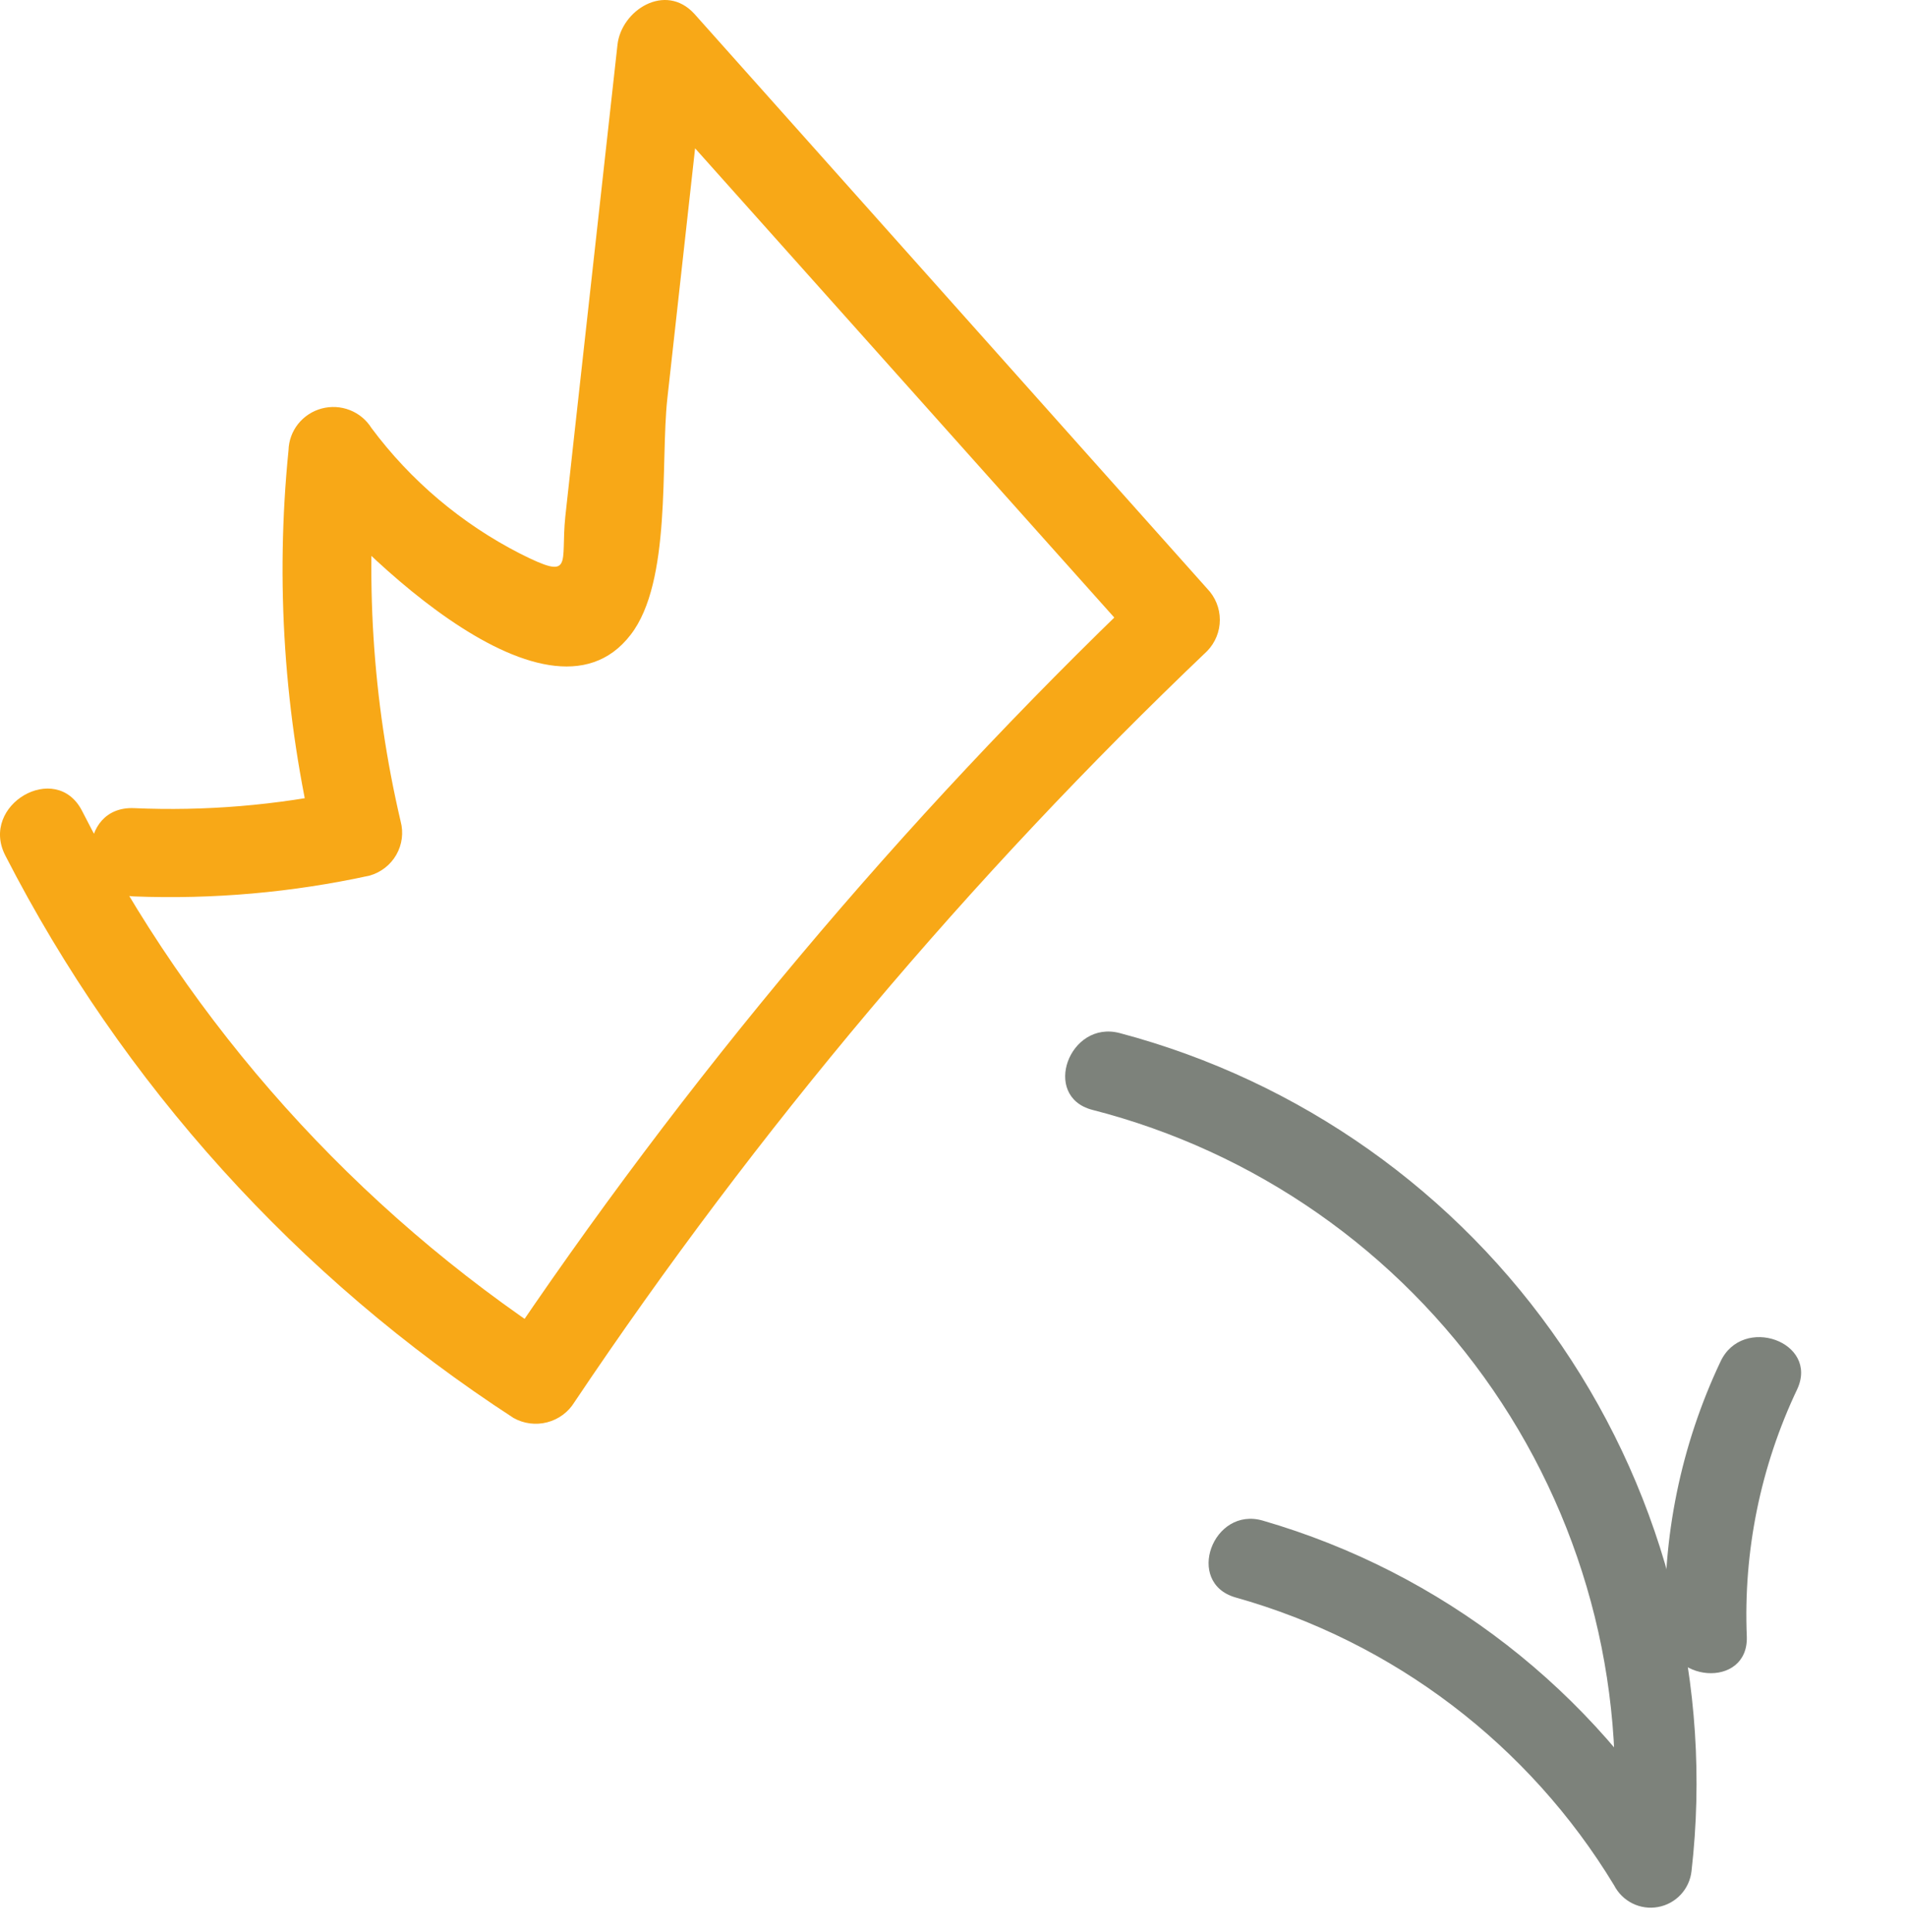
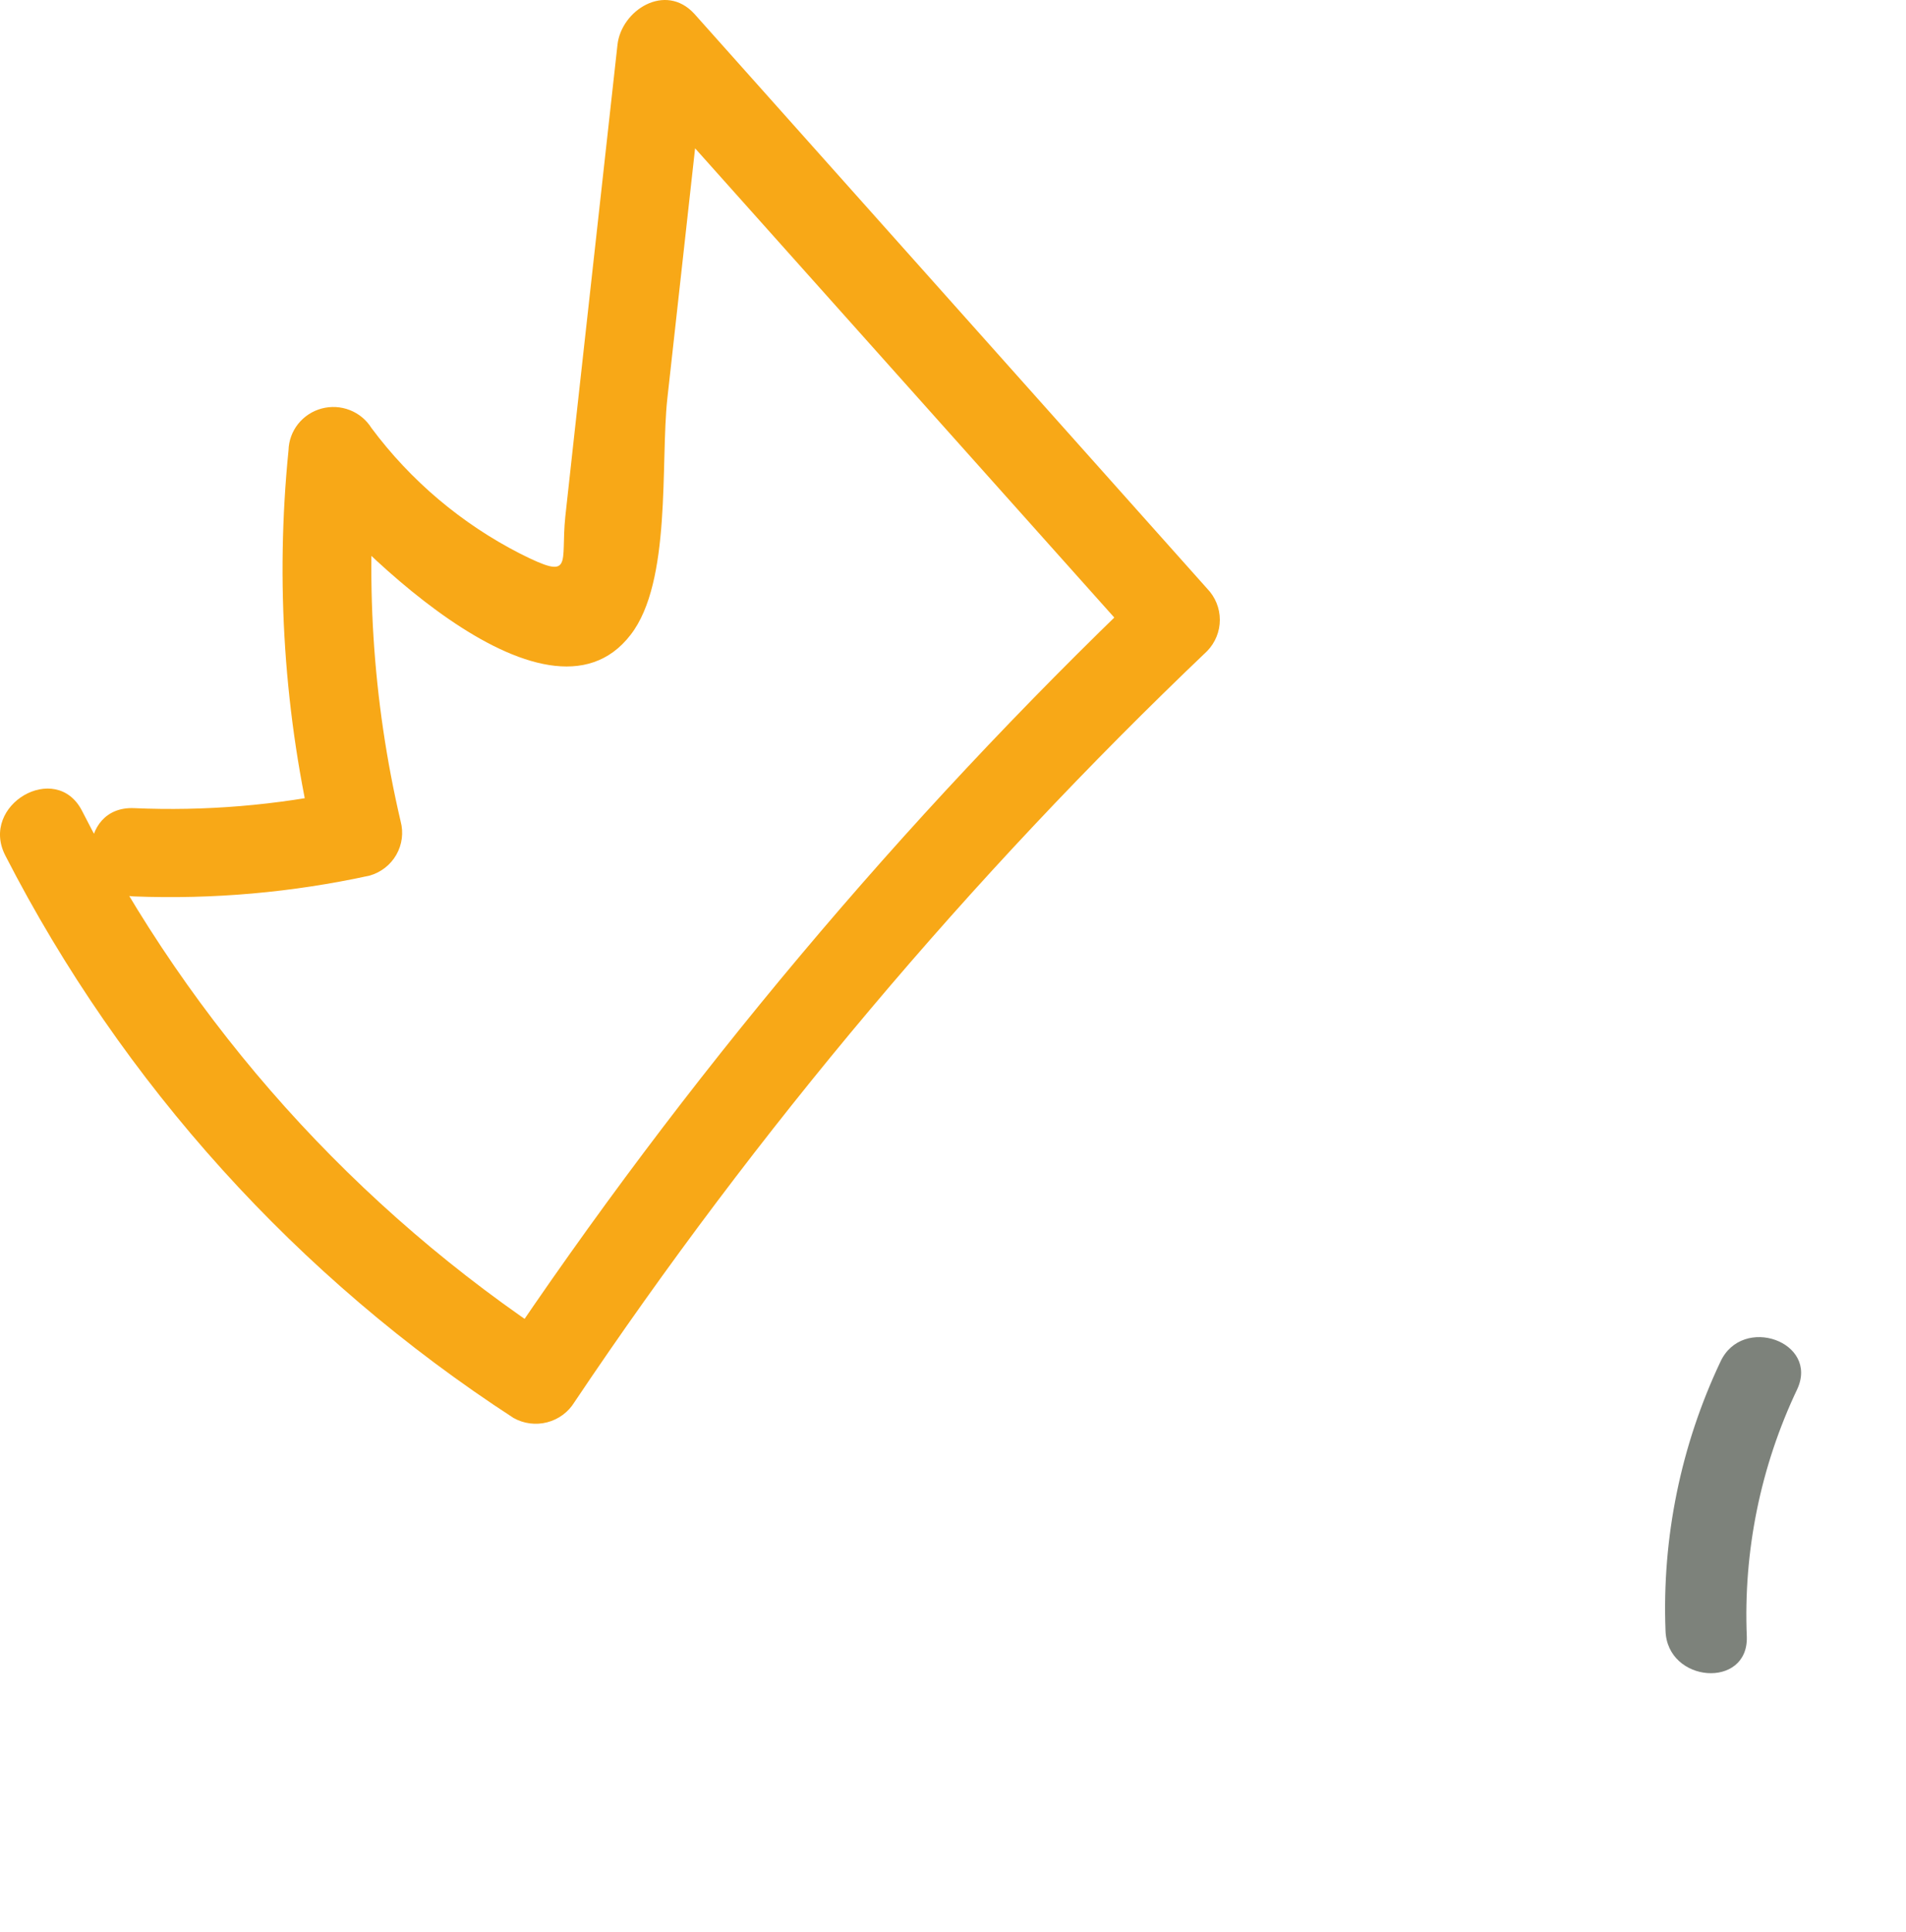
<svg xmlns="http://www.w3.org/2000/svg" width="75" height="76" viewBox="0 0 75 76" fill="none">
-   <path d="M42.974 43.651C49.393 45.291 54.999 49.206 58.749 54.668C62.499 60.131 64.138 66.769 63.362 73.349L66.414 72.793C62.701 66.492 56.72 61.848 49.696 59.811C47.721 59.234 46.62 62.247 48.606 62.828C54.834 64.574 60.163 68.623 63.514 74.154C63.673 74.463 63.927 74.713 64.238 74.867C64.55 75.021 64.903 75.07 65.245 75.007C65.587 74.945 65.899 74.774 66.136 74.52C66.373 74.266 66.522 73.942 66.56 73.596C67.394 66.316 65.58 58.979 61.449 52.926C57.318 46.874 51.147 42.511 44.063 40.634C42.077 40.108 40.969 43.118 42.974 43.651Z" fill="#7D827B" />
  <path d="M67.7 53.556C66.138 56.857 65.396 60.485 65.537 64.133C65.595 66.201 68.796 66.443 68.736 64.381C68.595 61.023 69.275 57.682 70.717 54.646C71.589 52.778 68.567 51.7 67.7 53.556Z" fill="#7D827B" />
  <path d="M0.208 33.647C4.815 42.624 11.709 50.251 20.206 55.771C20.608 55.997 21.083 56.059 21.53 55.943C21.977 55.828 22.362 55.545 22.602 55.153C29.792 44.434 38.142 34.526 47.503 25.606C47.822 25.276 48 24.837 48 24.38C48 23.923 47.822 23.484 47.503 23.154L27.316 0.537C26.174 -0.699 24.444 0.405 24.297 1.766L22.609 17.002C22.49 18.106 22.364 19.21 22.245 20.314C22.049 22.196 22.602 22.849 20.473 21.779C18.163 20.599 16.16 18.907 14.617 16.835C14.416 16.515 14.118 16.268 13.765 16.13C13.411 15.992 13.023 15.971 12.656 16.069C12.29 16.167 11.965 16.38 11.73 16.675C11.495 16.971 11.363 17.334 11.353 17.71C10.831 22.905 11.181 28.149 12.389 33.23L13.615 31.092C10.876 31.676 8.072 31.909 5.273 31.786C3.017 31.689 3.024 35.168 5.273 35.258C8.387 35.379 11.503 35.103 14.547 34.439C14.991 34.312 15.367 34.018 15.595 33.62C15.823 33.221 15.884 32.75 15.765 32.307C14.646 27.53 14.339 22.601 14.855 17.724L11.591 18.599C13.482 21.099 21.474 29.314 24.815 24.967C26.433 22.884 25.985 18.196 26.258 15.689L27.799 1.801L24.808 2.988L45.023 25.606V23.154C35.471 32.291 26.95 42.432 19.611 53.397L21.971 52.772C13.995 47.55 7.533 40.351 3.227 31.89C2.205 29.904 -0.814 31.654 0.208 33.647Z" fill="#F8A817" />
</svg>